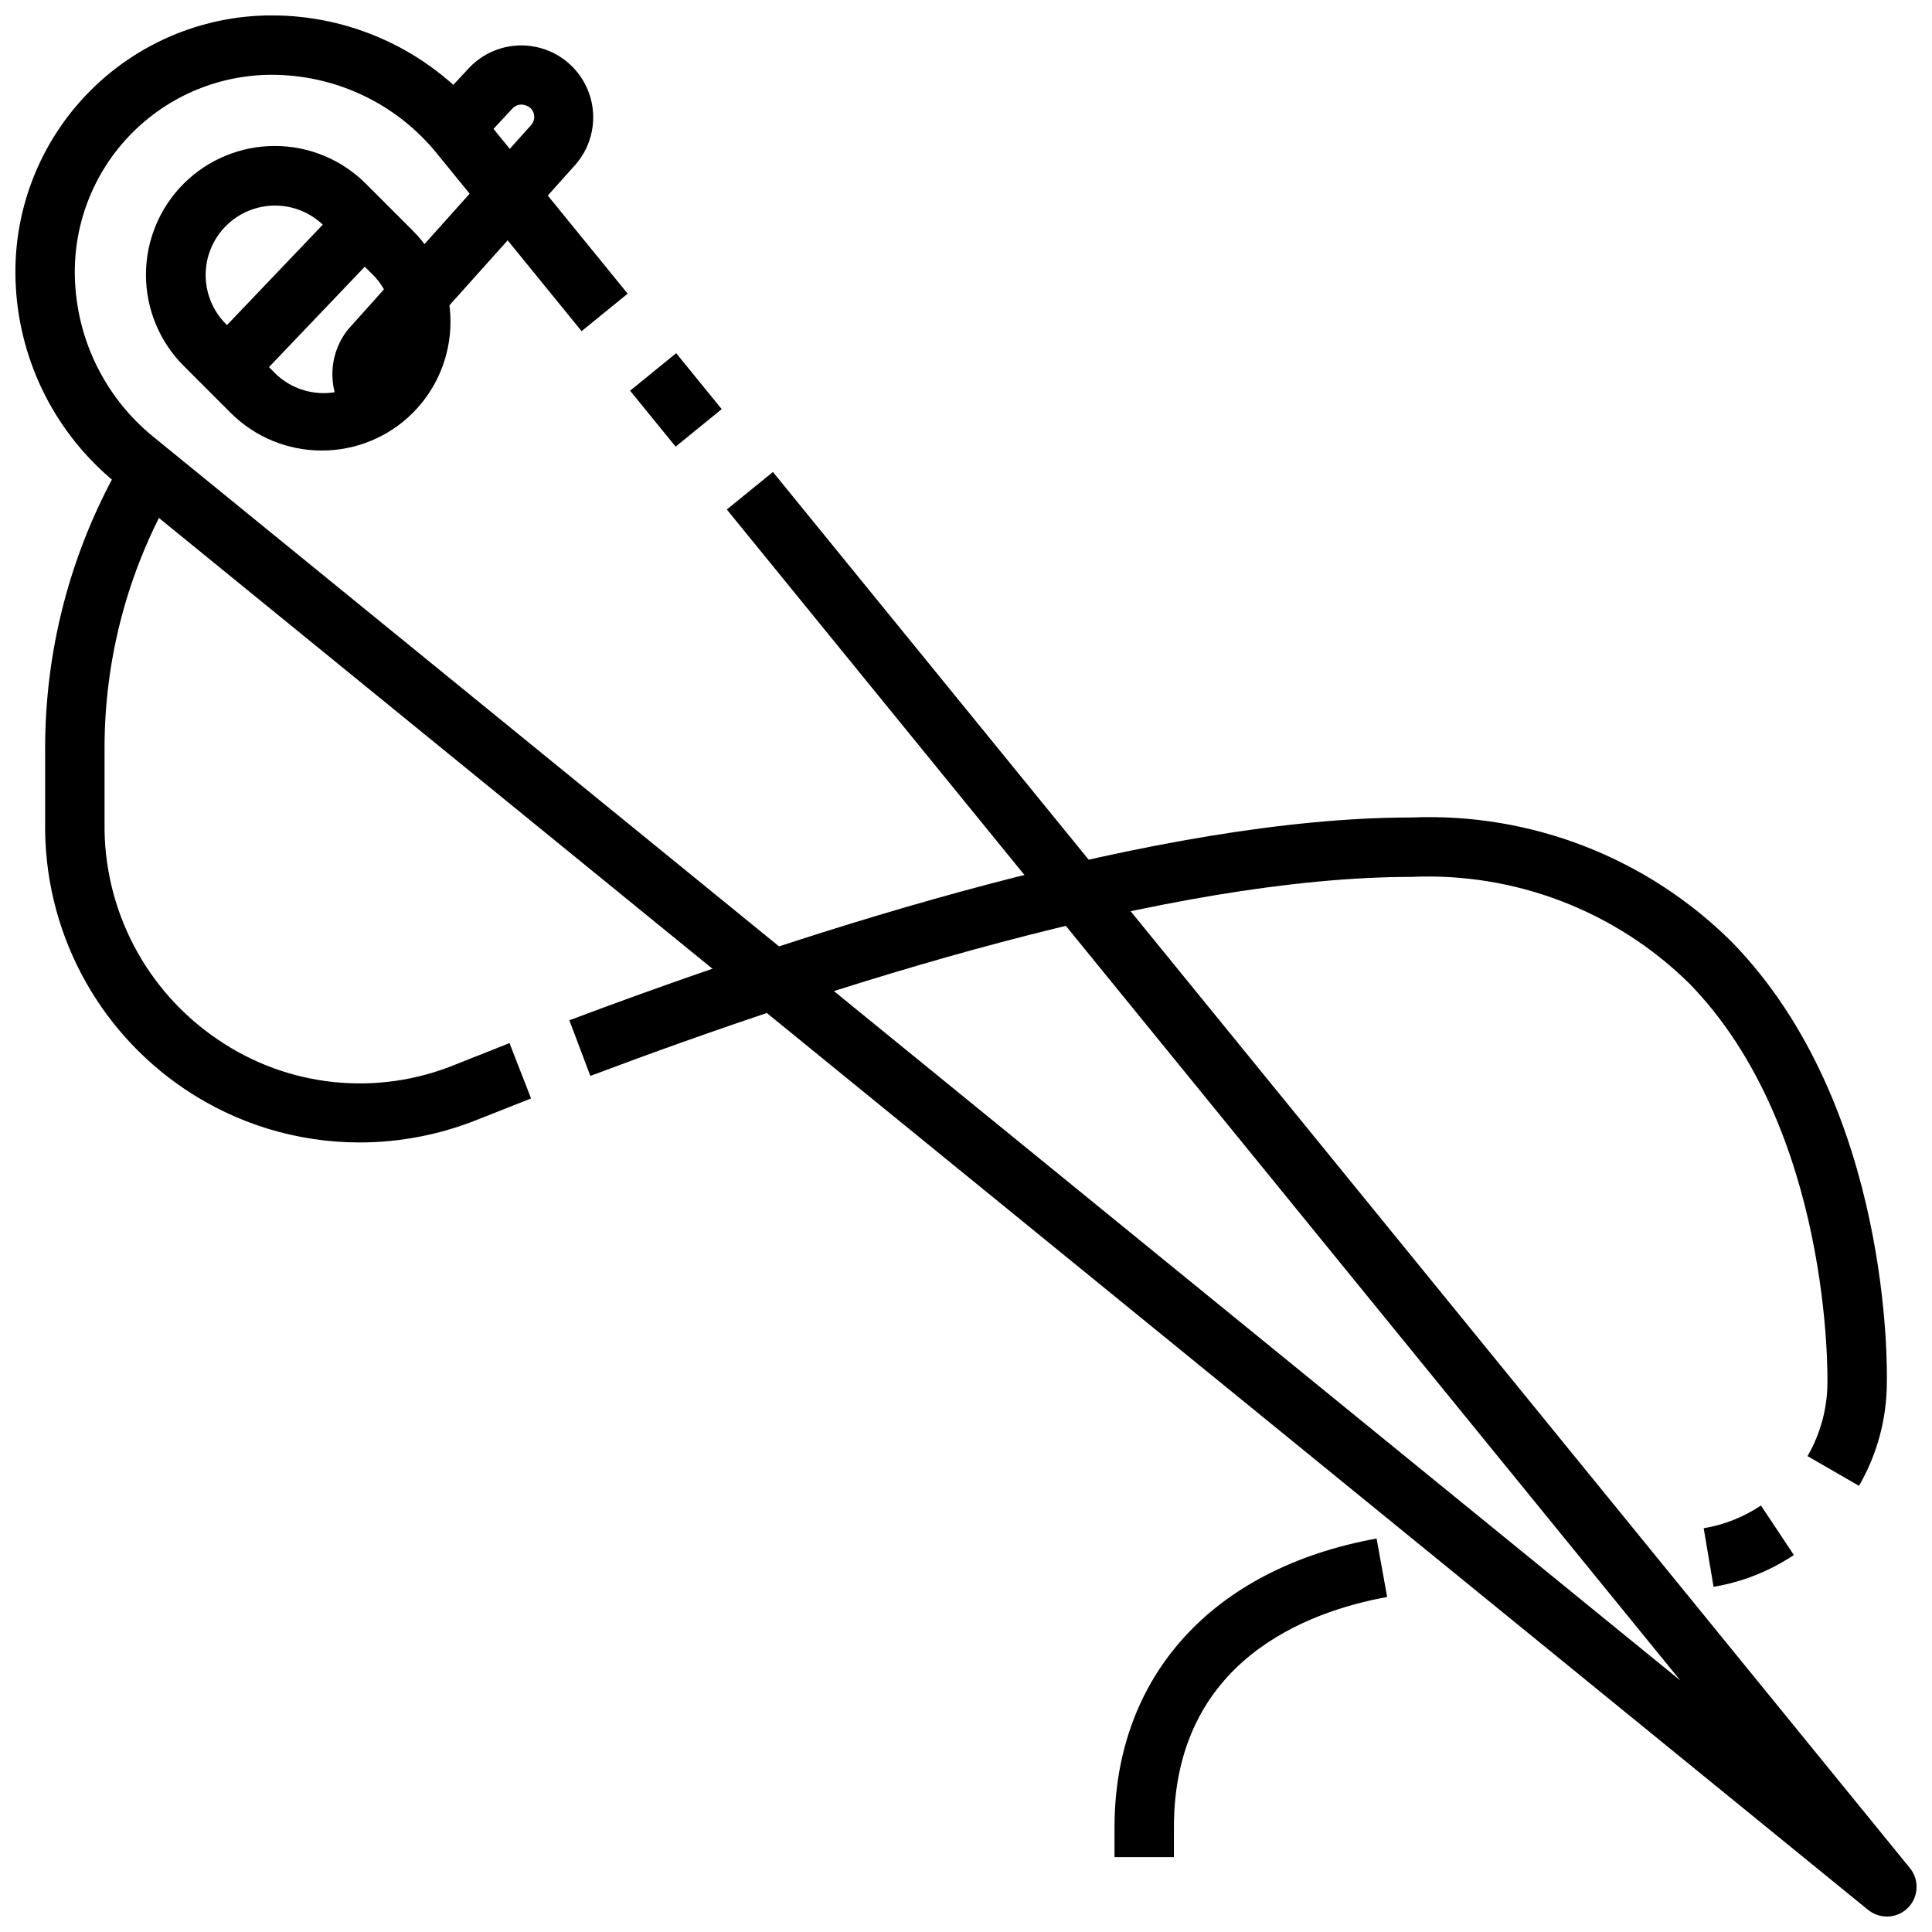
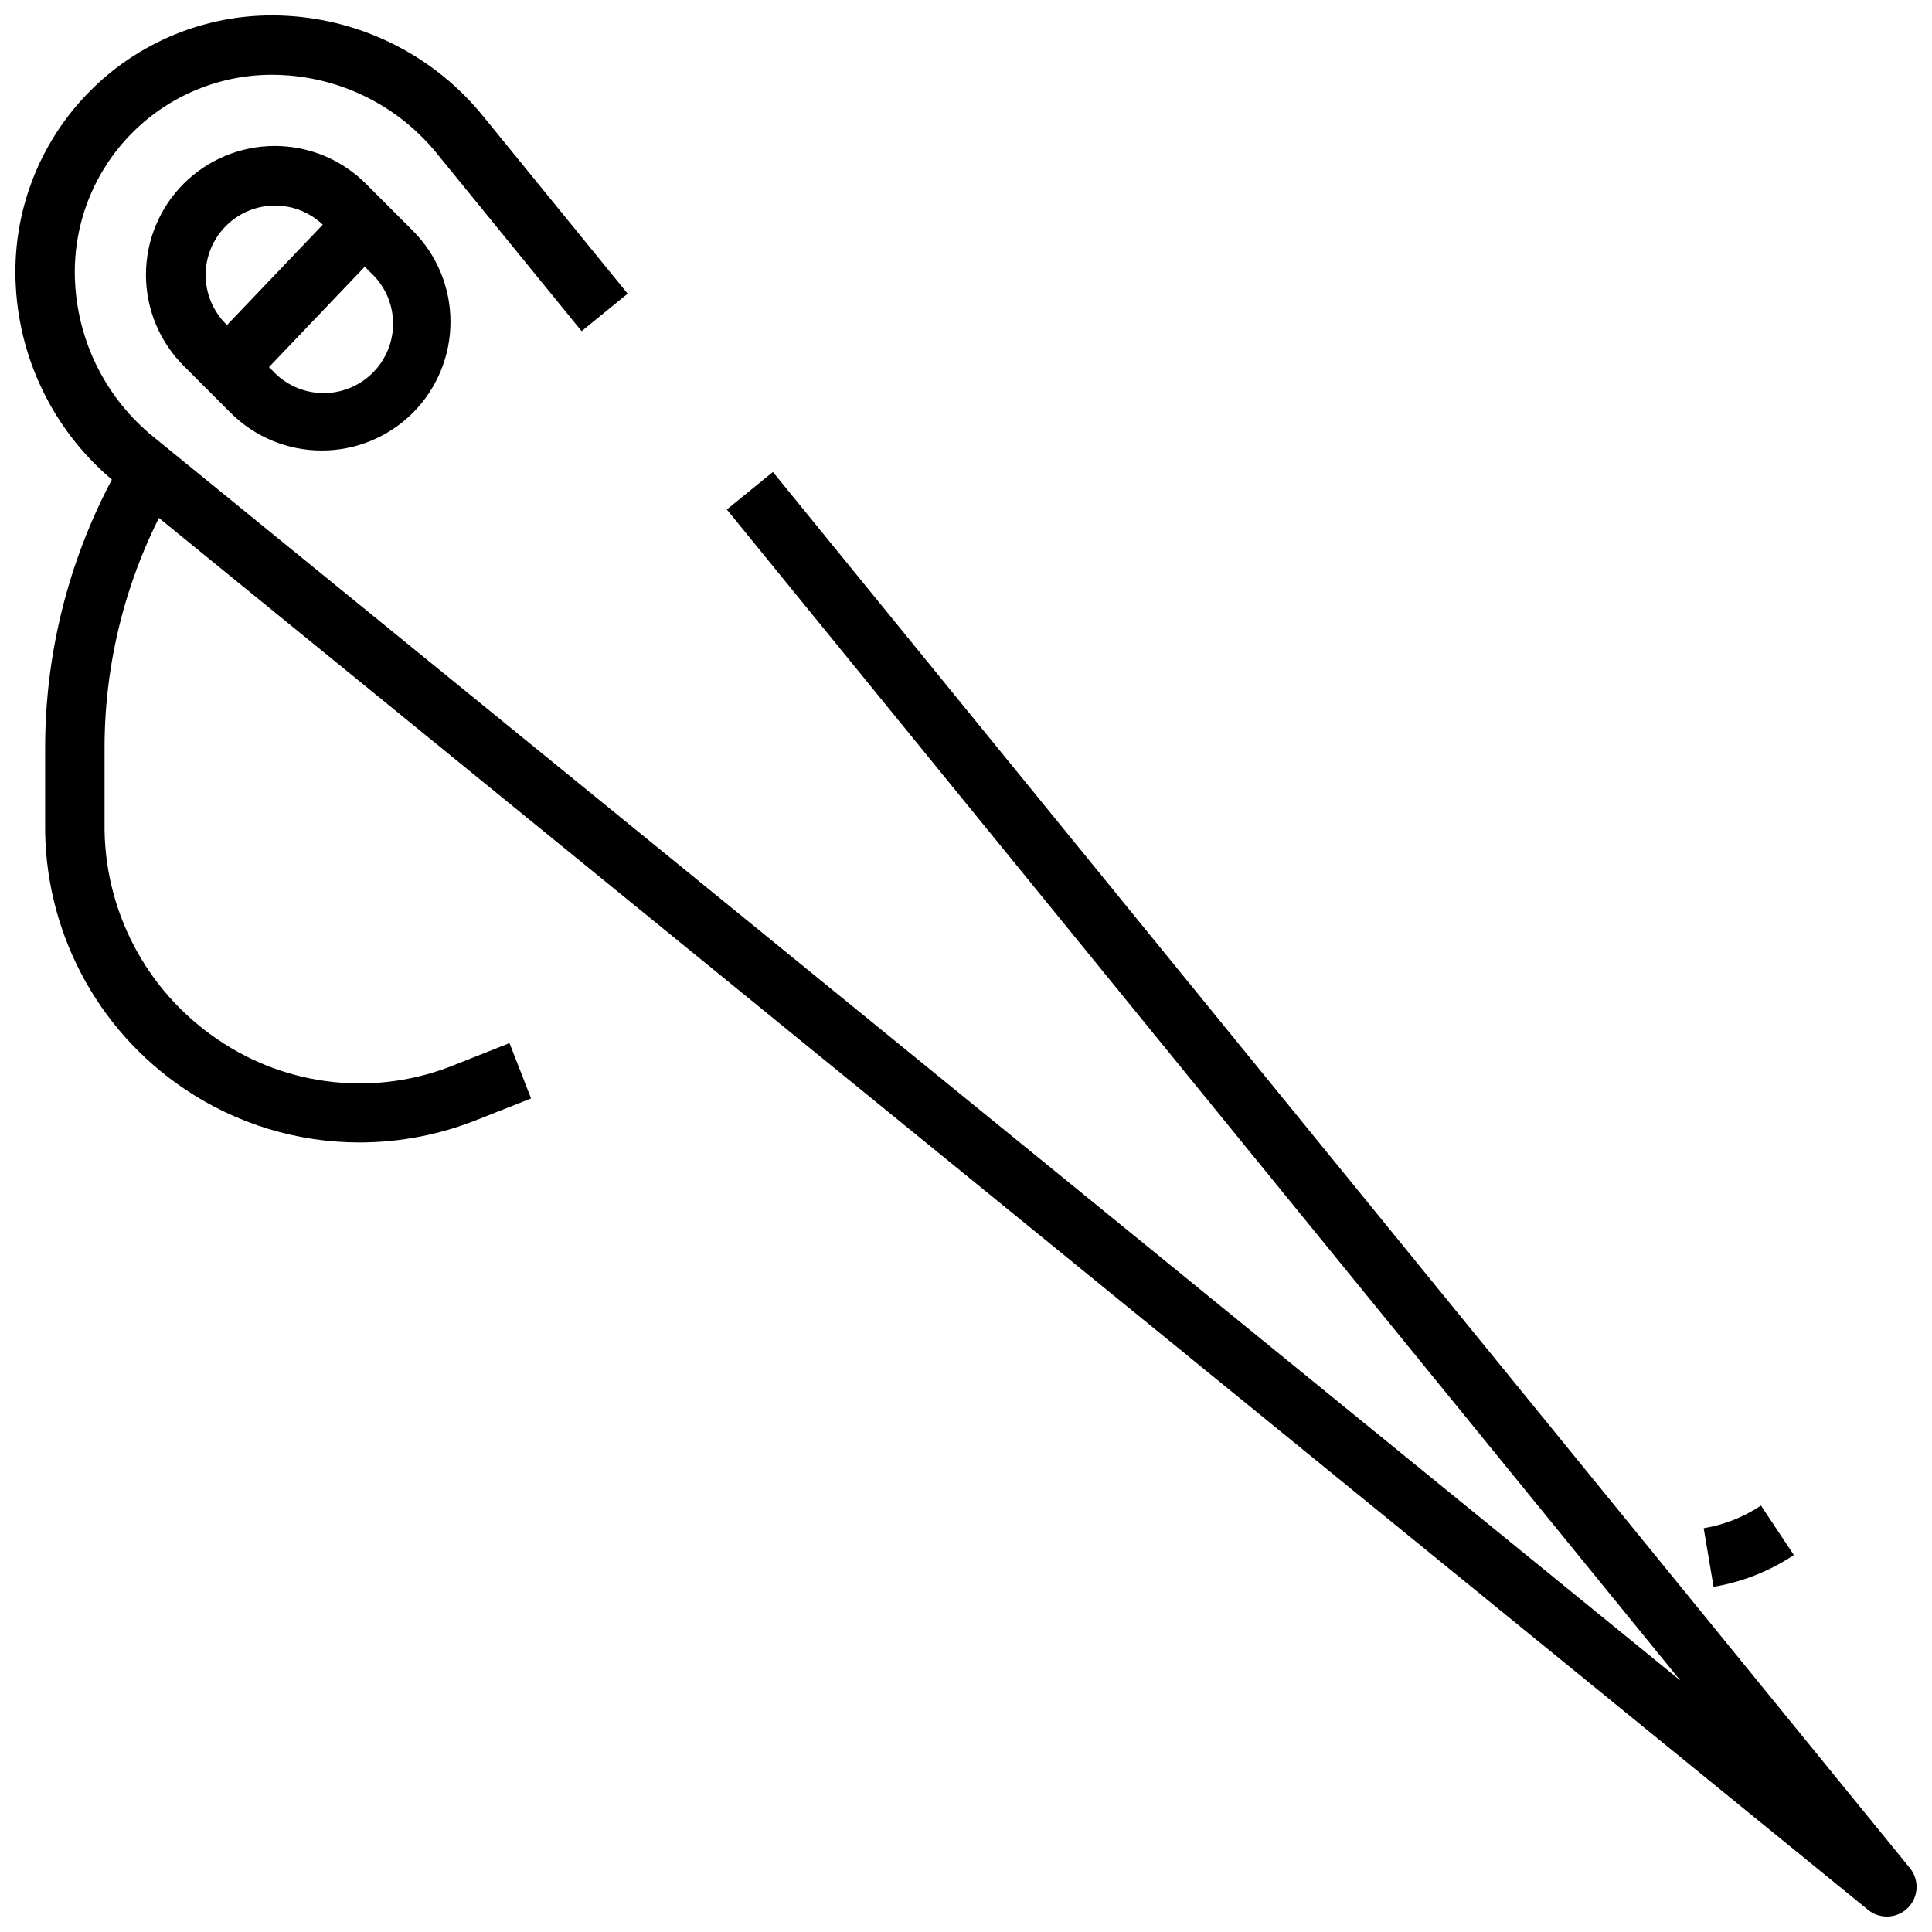
<svg xmlns="http://www.w3.org/2000/svg" width="800px" height="800px" version="1.1" viewBox="144 144 512 512">
  <defs>
    <clipPath id="a">
      <path d="m148.09 148.09h503.81v503.81h-503.81z" />
    </clipPath>
  </defs>
  <g clip-path="url(#a)">
    <path d="m644.03 651.9c-1.812 0-3.57-0.625-4.977-1.77l-464.31-378.13c-15.809-12.832-25.453-31.75-26.555-52.082-1.102-19.344 6.102-38.234 19.805-51.934 13.699-13.699 32.594-20.898 51.934-19.797 20.328 1.102 39.242 10.746 52.074 26.555l38.336 47.082-12.203 9.934-38.344-47.074c-10.016-12.355-24.785-19.902-40.668-20.773-14.891-0.879-29.449 4.652-40 15.203-10.551 10.551-16.09 25.109-15.211 40 0.871 15.887 8.414 30.66 20.773 40.676l404.62 329.55-252.69-310.32 12.219-9.941 301.31 369.98c1.922 2.359 2.312 5.609 1.008 8.355-1.305 2.746-4.078 4.496-7.117 4.492z" />
  </g>
-   <path d="m310.98 247.54 12.211-9.941 12.066 14.824-12.211 9.941z" />
  <path d="m229.27 263.39c-9.055 0.016-17.742-3.578-24.145-9.98l-12.375-12.383c-6.434-6.394-10.059-15.086-10.07-24.156-0.016-9.074 3.582-17.777 9.996-24.191 6.414-6.414 15.117-10.012 24.191-9.996 9.07 0.012 17.762 3.637 24.156 10.07l12.383 12.383c6.391 6.41 9.977 15.09 9.977 24.137 0 9.051-3.586 17.73-9.977 24.137-6.398 6.402-15.082 9.996-24.137 9.98zm-12.383-64.91c-4.875 0-9.555 1.938-13.004 5.391-3.445 3.449-5.383 8.125-5.383 13.004s1.934 9.555 5.383 13.004l12.375 12.383c3.394 3.676 8.141 5.812 13.145 5.914 5 0.102 9.828-1.84 13.371-5.375 3.539-3.535 5.488-8.359 5.394-13.363s-2.223-9.754-5.894-13.152l-12.383-12.398c-3.438-3.465-8.121-5.41-13.004-5.406z" />
-   <path d="m455.1 636.16h-15.742v-7.871c0-40.07 25.977-68.691 69.453-76.562l2.801 15.492c-21.086 3.824-56.512 16.828-56.512 61.07z" />
  <path d="m598.11 564.52-2.613-15.523c5.43-0.91 10.602-2.957 15.176-6.016l8.715 13.113v0.004c-6.414 4.281-13.668 7.152-21.277 8.422z" />
-   <path d="m636.65 537.76-13.633-7.871h-0.004c3.461-5.981 5.281-12.77 5.277-19.68 0-0.859 1.188-66.84-36.59-105.56-19.543-19.254-46.219-29.492-73.621-28.262-64.148 0-153.76 28.688-217.63 52.742l-5.559-14.738c65.094-24.512 156.65-53.75 223.19-53.75 31.684-1.305 62.477 10.68 84.941 33.062 42.414 43.566 41.074 113.75 41.012 116.72-0.027 9.605-2.574 19.031-7.383 27.34z" />
  <path d="m239.36 446.76c-16.551 0.02-32.727-4.914-46.445-14.168-23.438-15.781-37.336-42.32-36.953-70.574v-19.812c0-25.094 6.223-49.797 18.105-71.895l13.855 7.477c-10.645 19.801-16.219 41.934-16.215 64.418v19.812c-0.324 22.988 10.957 44.594 30.008 57.465 18.59 12.703 42.336 15.172 63.141 6.566 4.629-1.848 9.352-3.719 14.168-5.613l5.715 14.664c-4.785 1.875-9.473 3.727-14.059 5.559-9.957 4.012-20.586 6.086-31.32 6.102z" />
  <path d="m197.5 237.12 37.555-39.363 11.391 10.867-37.555 39.363z" />
-   <path d="m235.84 254.53c-2.504-3.371-3.82-7.473-3.754-11.668 0.07-4.195 1.52-8.254 4.133-11.539l48.547-54.199c1.145-1.273 1.09-3.223-0.129-4.43-0.672-0.613-1.543-0.961-2.453-0.984-0.922 0.016-1.797 0.406-2.418 1.086l-11.297 12.145-11.531-10.719 11.297-12.148c4.598-4.918 11.449-7.043 18.023-5.59 6.574 1.449 11.895 6.262 13.996 12.656 2.106 6.394 0.676 13.426-3.754 18.496l-48.547 54.191c-0.234 0.262-0.18 2.039 1.332 4.504z" />
</svg>